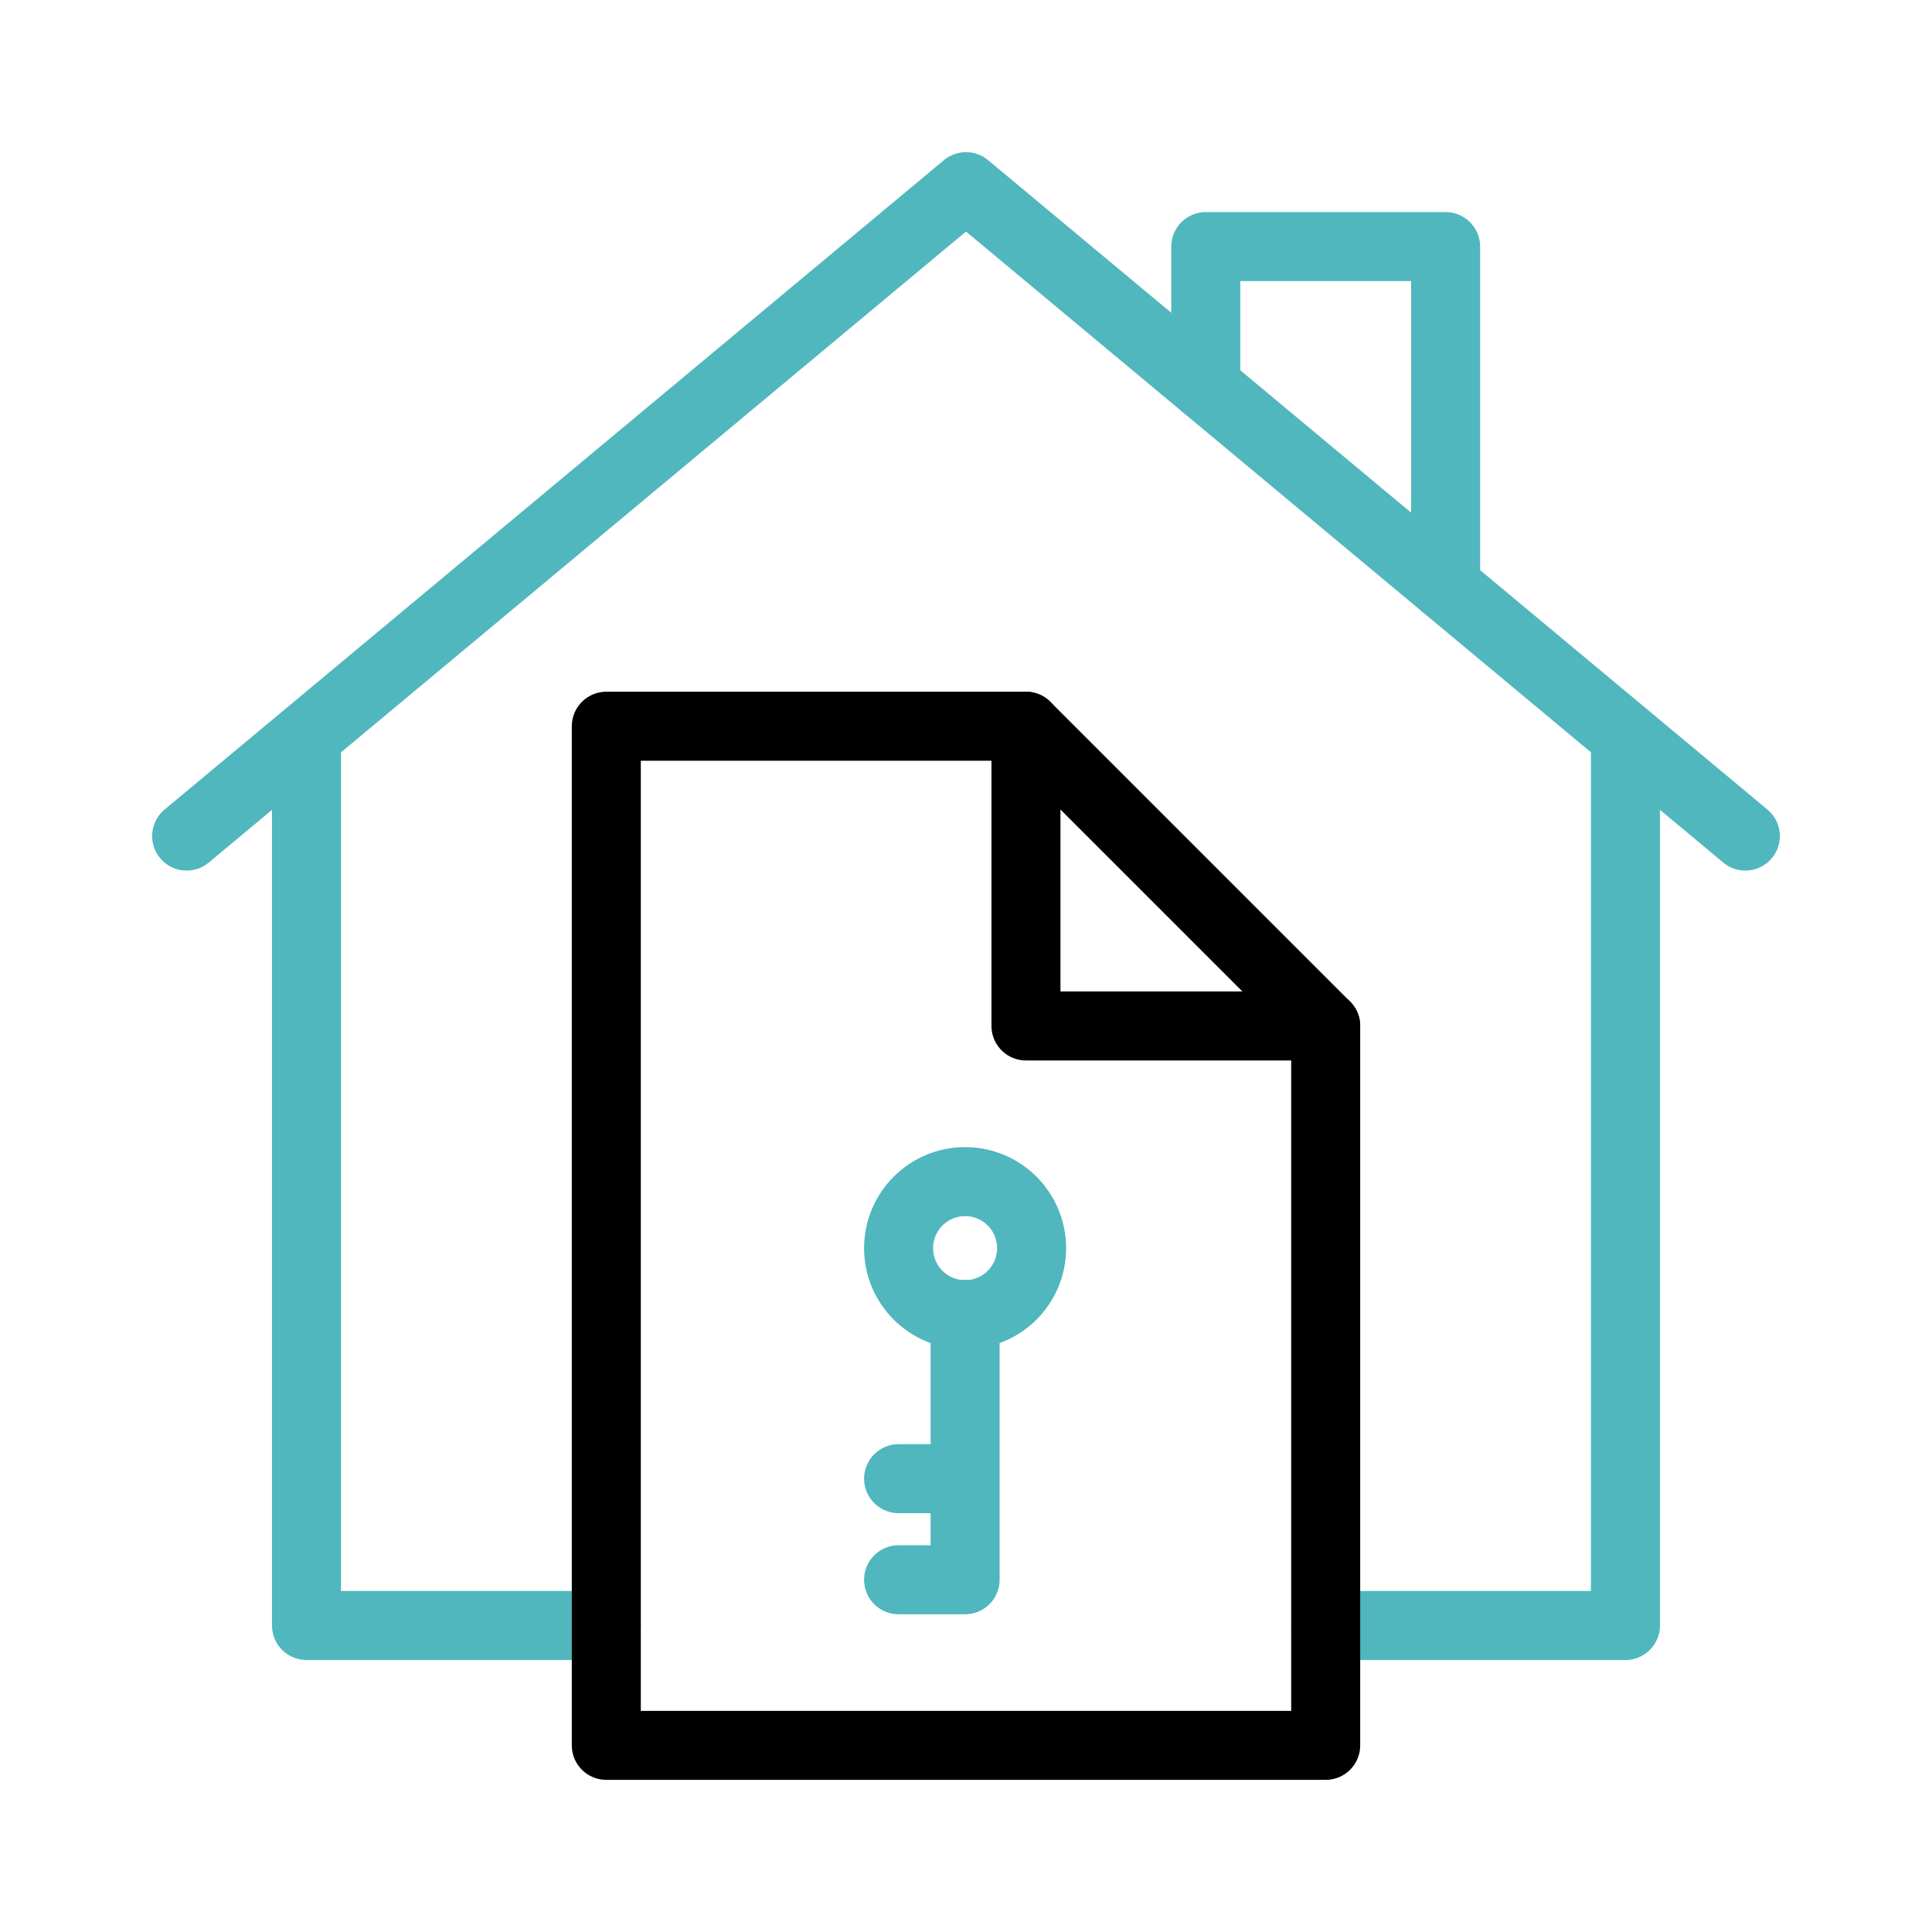
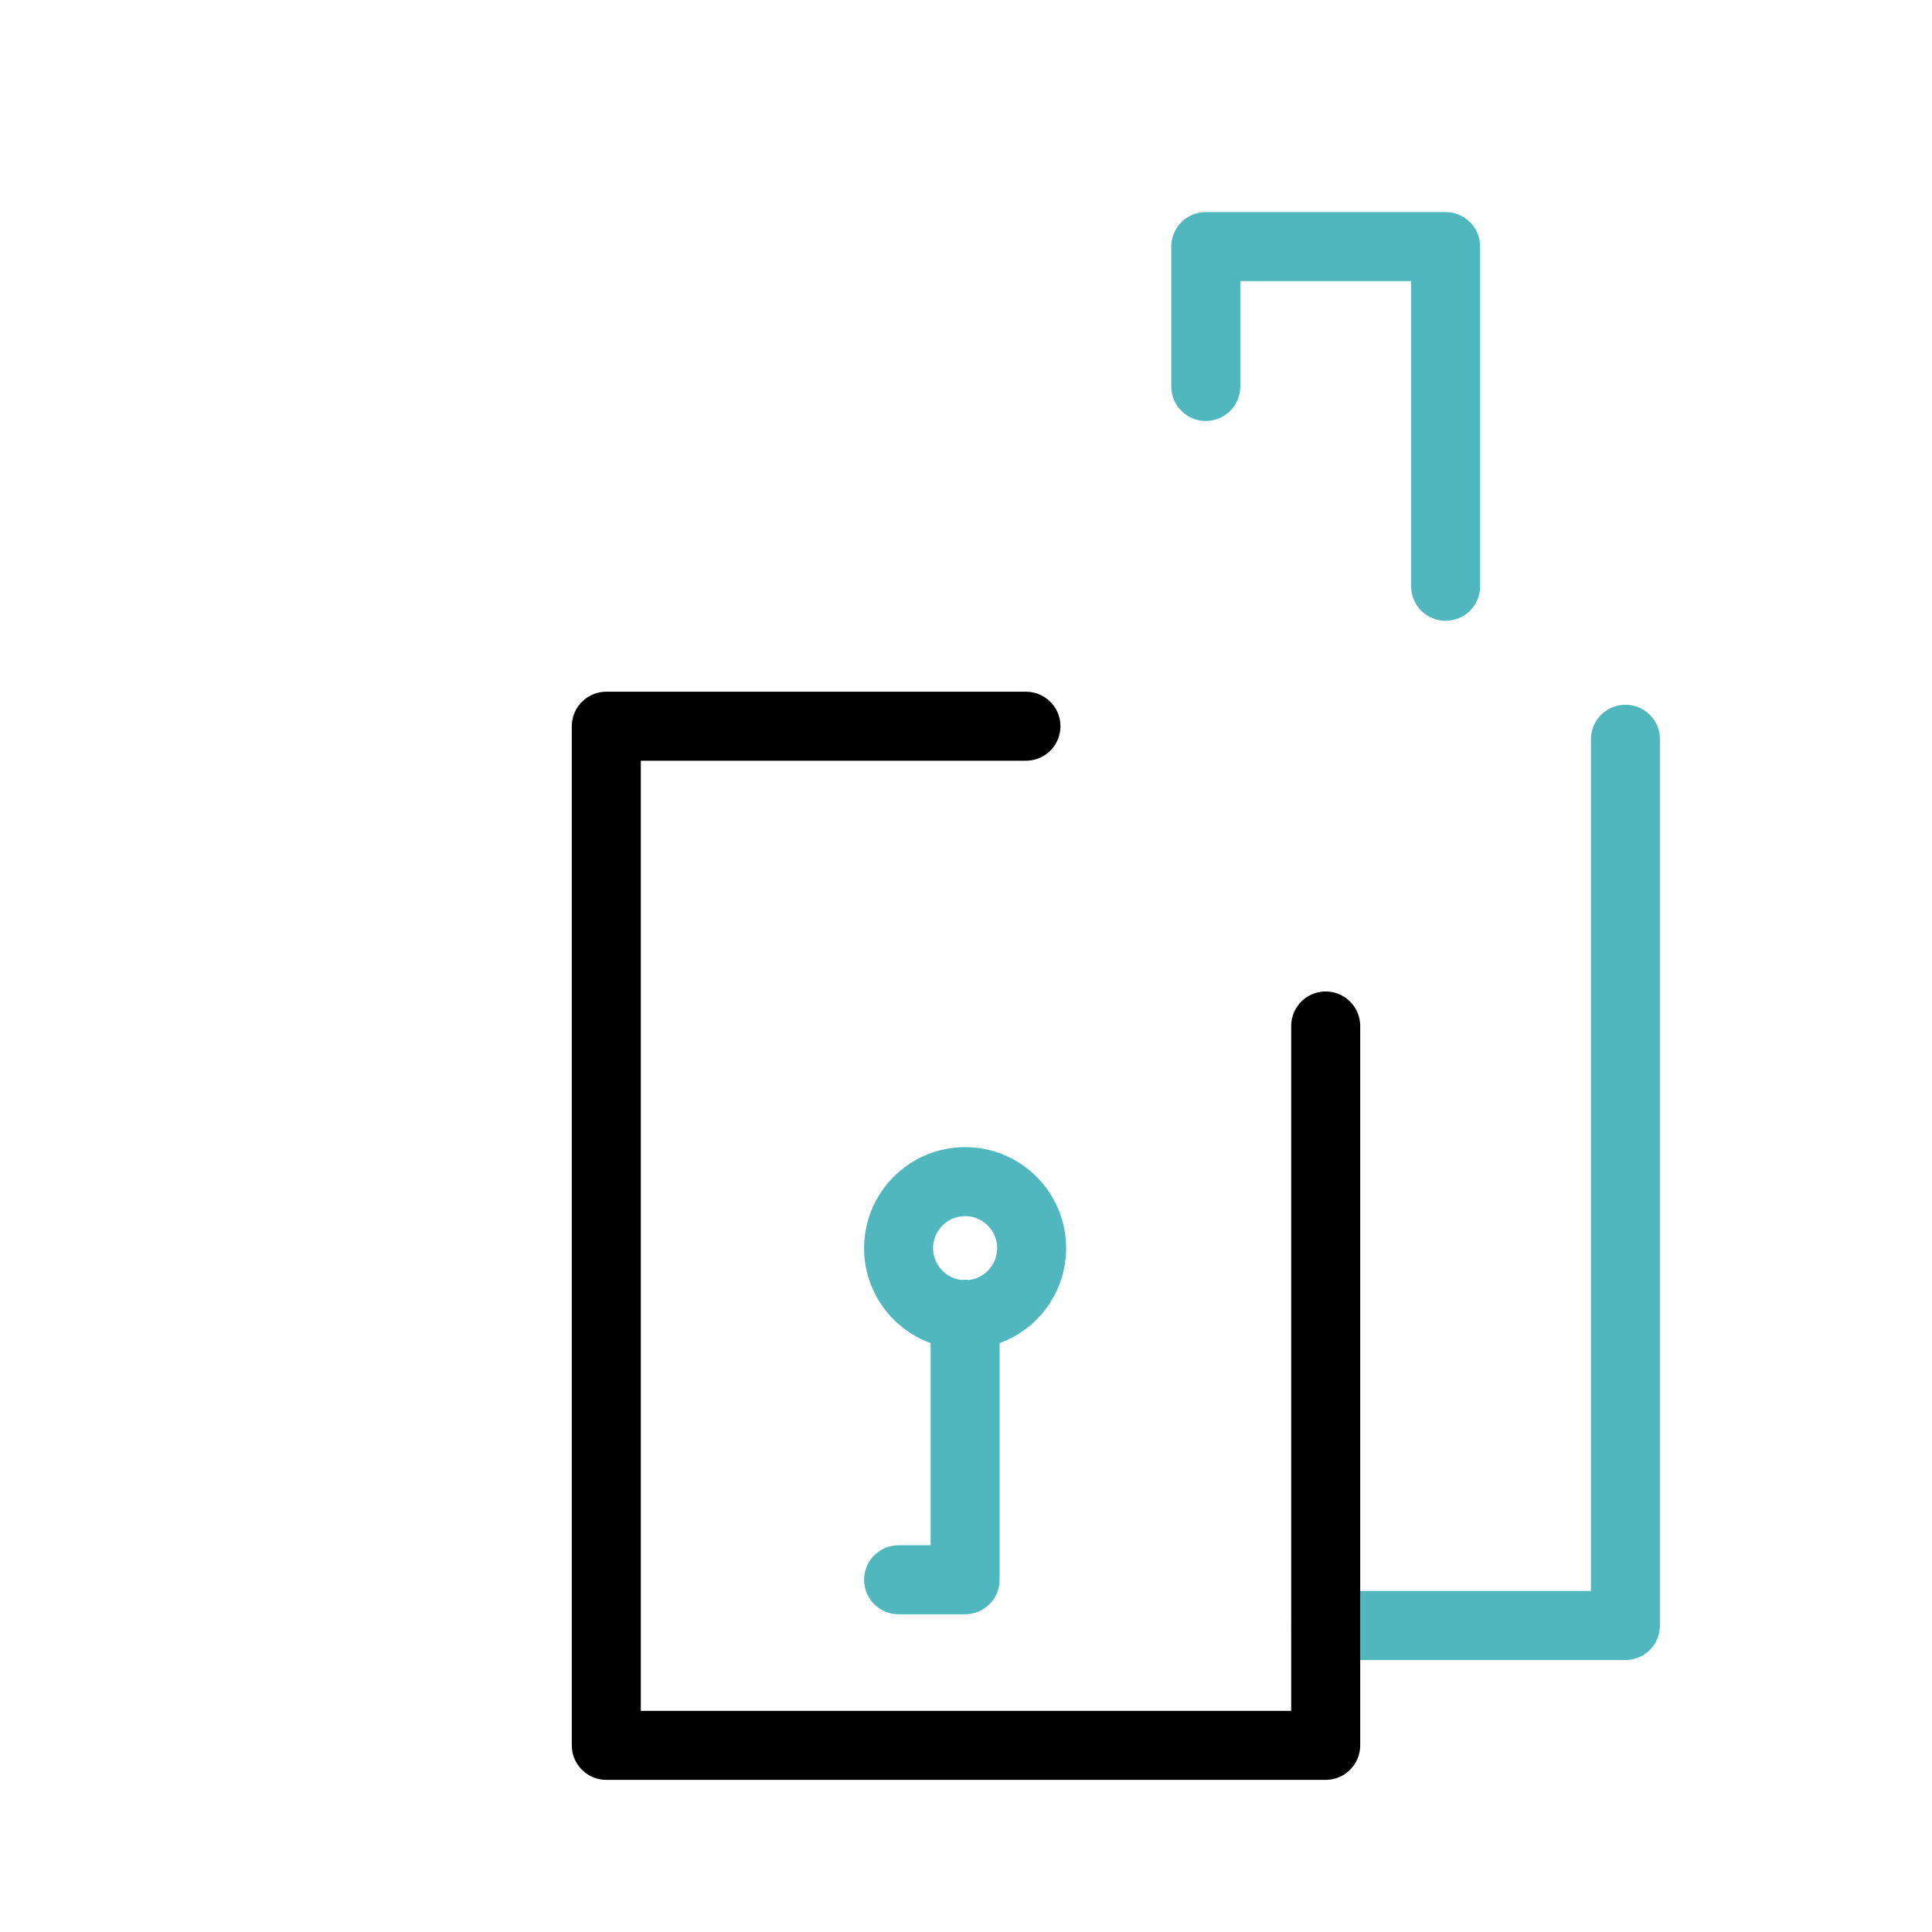
<svg xmlns="http://www.w3.org/2000/svg" width="28" height="28" viewBox="0 0 28 28" fill="none">
  <path d="M17.475 5.601V3.574H20.951V8.497" stroke="#4FB7BD" stroke-linecap="round" stroke-linejoin="round" />
-   <path d="M4.442 10.714V23.558H8.787" stroke="#4FB7BD" stroke-linecap="round" stroke-linejoin="round" />
  <path d="M23.557 10.714V23.558H19.213" stroke="#4FB7BD" stroke-linecap="round" stroke-linejoin="round" />
-   <path d="M25.295 12.117L14 2.705L2.705 12.117" stroke="#4FB7BD" stroke-linecap="round" stroke-linejoin="round" />
  <path d="M19.213 14.869V25.295H8.787V10.525H14.869" stroke="black" stroke-linecap="round" stroke-linejoin="round" />
-   <path d="M14.869 14.869H19.213L14.869 10.525V14.869Z" stroke="black" stroke-linecap="round" stroke-linejoin="round" />
-   <path d="M13.987 19.047V22.895H13.023M13.023 21.43H13.987M14.951 18.089C14.951 18.622 14.519 19.053 13.987 19.053C13.455 19.053 13.023 18.622 13.023 18.089C13.023 17.557 13.455 17.125 13.987 17.125C14.519 17.125 14.951 17.557 14.951 18.089Z" stroke="#4FB7BD" stroke-miterlimit="10" stroke-linecap="round" stroke-linejoin="round" />
+   <path d="M13.987 19.047V22.895H13.023M13.023 21.43M14.951 18.089C14.951 18.622 14.519 19.053 13.987 19.053C13.455 19.053 13.023 18.622 13.023 18.089C13.023 17.557 13.455 17.125 13.987 17.125C14.519 17.125 14.951 17.557 14.951 18.089Z" stroke="#4FB7BD" stroke-miterlimit="10" stroke-linecap="round" stroke-linejoin="round" />
</svg>